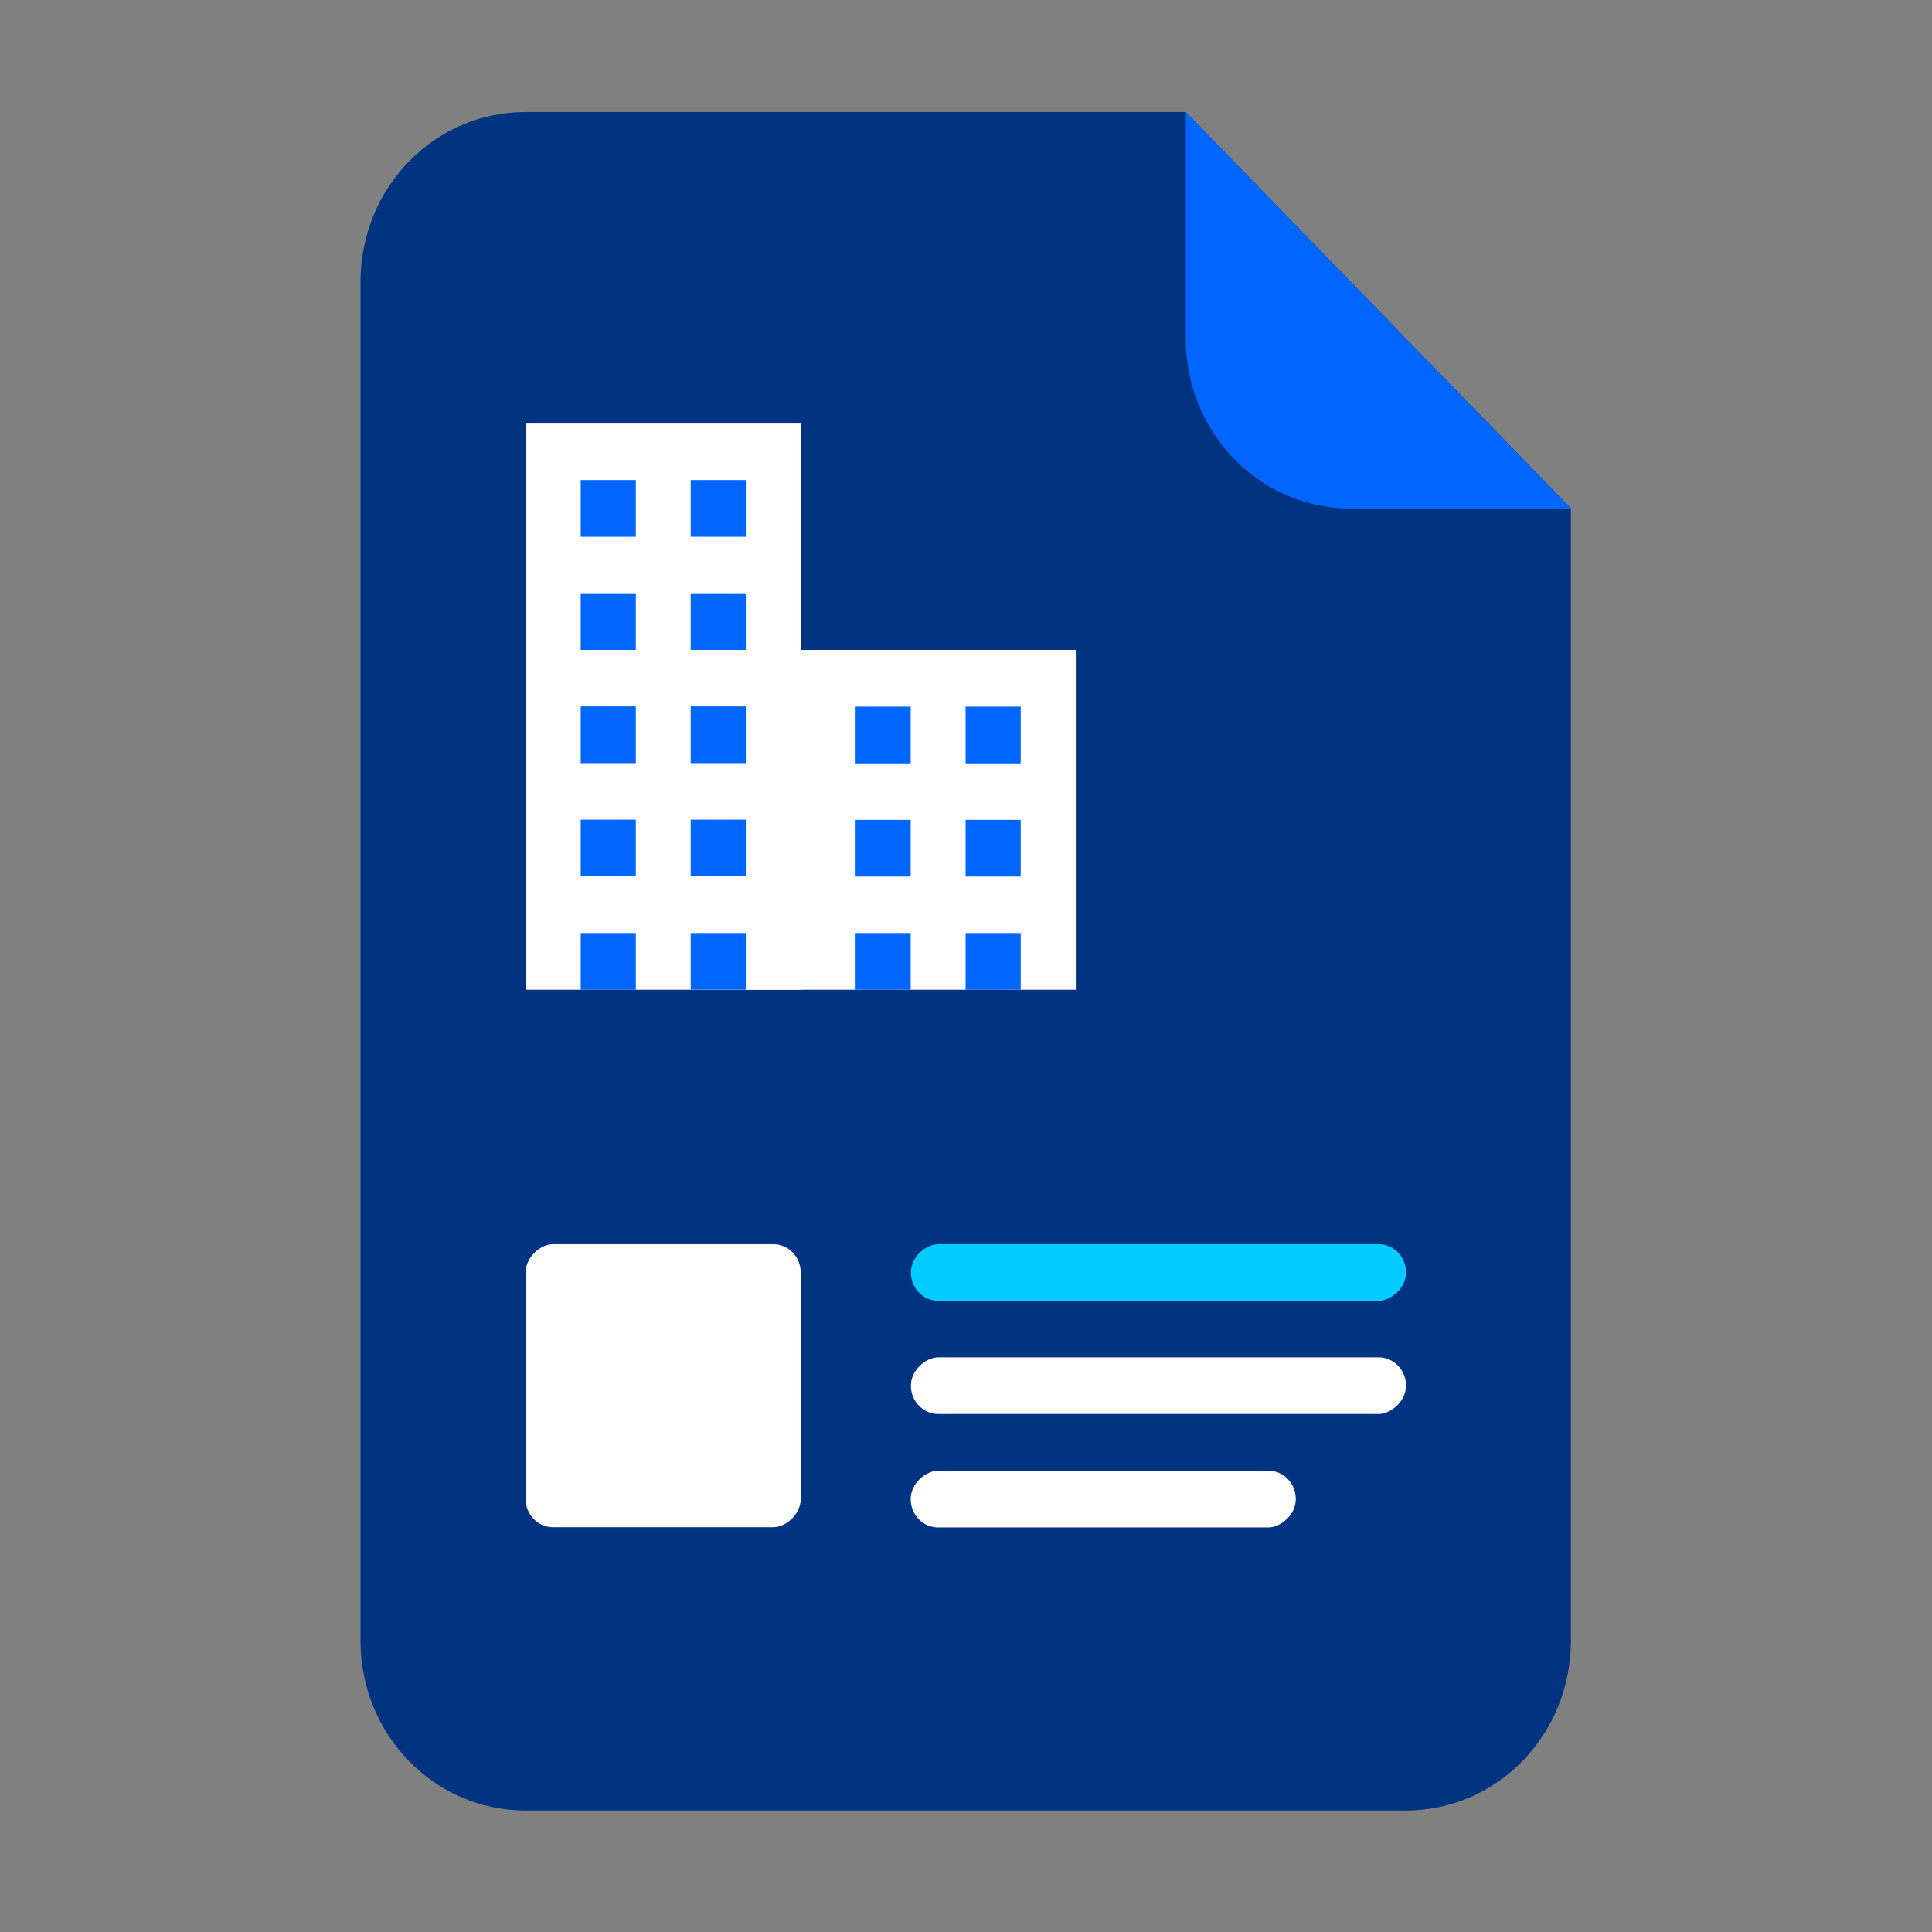
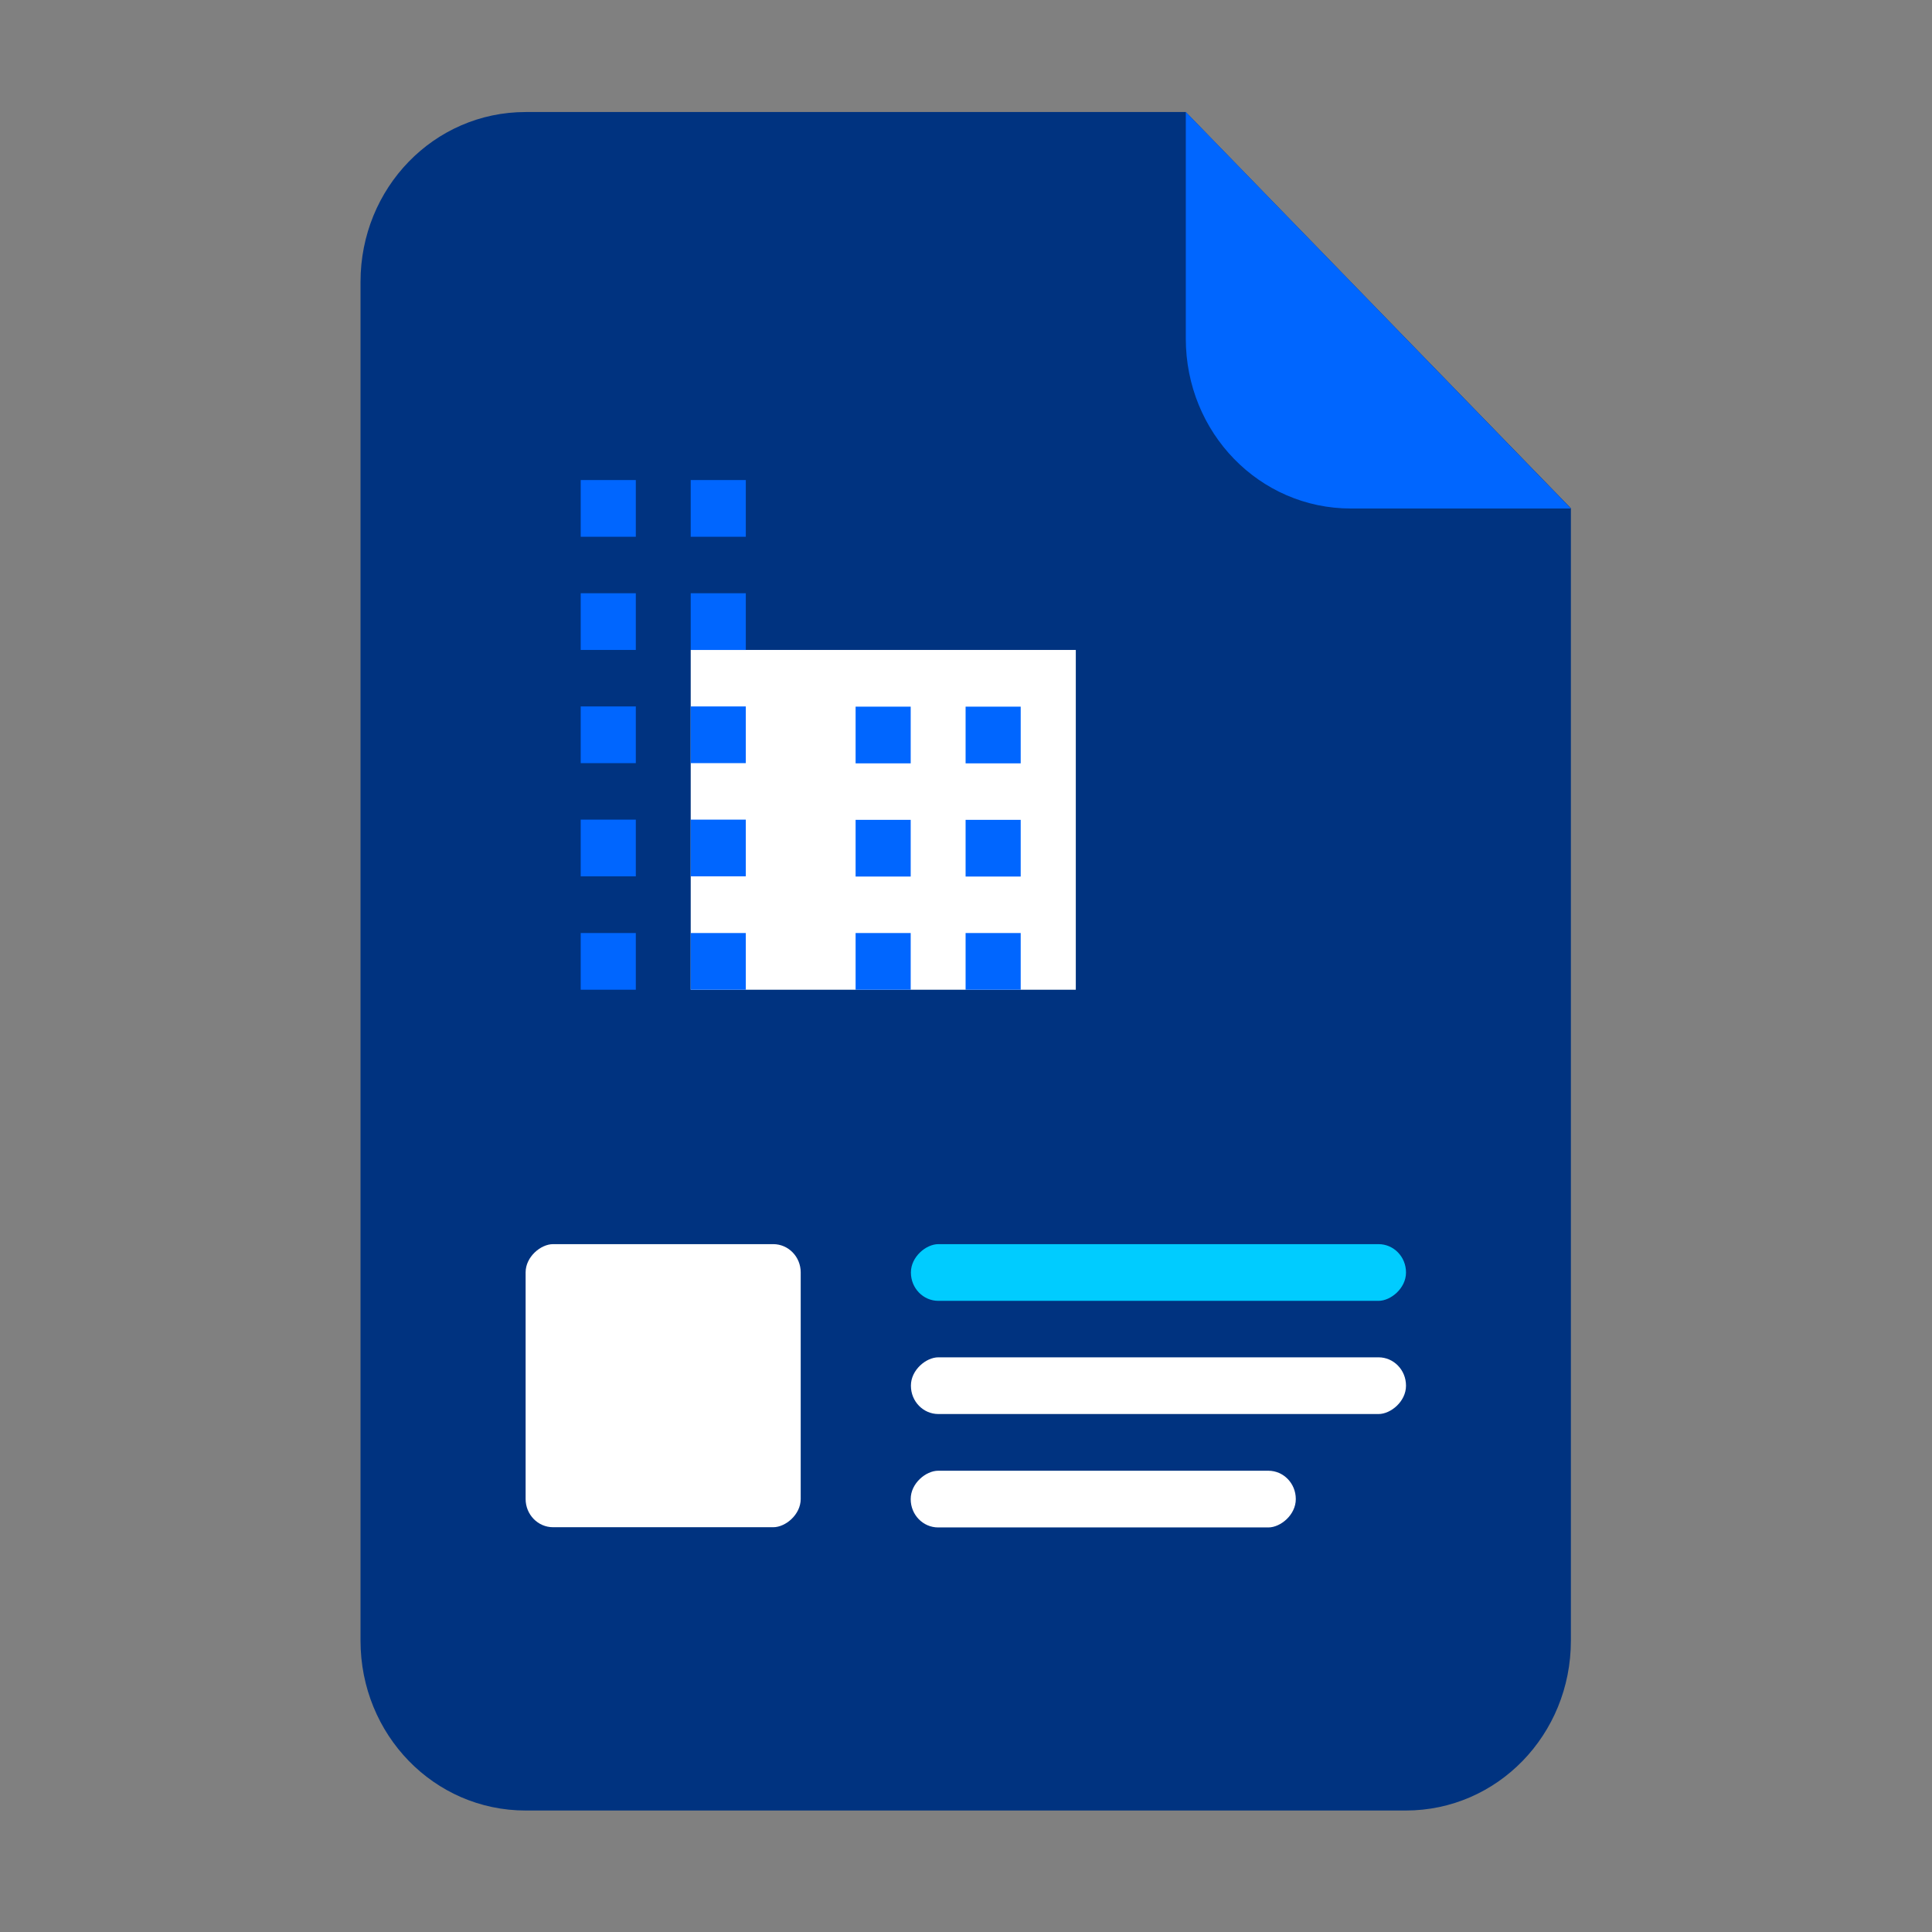
<svg xmlns="http://www.w3.org/2000/svg" xmlns:ns1="http://www.inkscape.org/namespaces/inkscape" xmlns:ns2="http://sodipodi.sourceforge.net/DTD/sodipodi-0.dtd" width="48mm" height="48mm" viewBox="0 0 48 48" version="1.1" id="svg1" ns1:version="1.3.2 (091e20e, 2023-11-25)" ns2:docname="Warehouse-Reporting.svg">
  <rect x="0" y="0" width="48" height="48" fill="#808080" stroke="none" />
  <ns2:namedview id="namedview1" pagecolor="#ffffff" bordercolor="#000000" borderopacity="0.25" ns1:showpageshadow="2" ns1:pageopacity="0.0" ns1:pagecheckerboard="0" ns1:deskcolor="#d1d1d1" ns1:document-units="mm" ns1:zoom="1.1893044" ns1:cx="166.48387" ns1:cy="113.51173" ns1:window-width="1280" ns1:window-height="563" ns1:window-x="1280" ns1:window-y="374" ns1:window-maximized="0" ns1:current-layer="layer1" />
  <defs id="defs1" />
  <g ns1:label="Layer 1" ns1:groupmode="layer" id="layer1">
    <g id="g7" transform="matrix(5.166,0,0,5.316,-120.596,-451.522)">
      <g id="g624-4" transform="translate(-295.861,-16.405)">
        <path id="rect26-0-6-1" style="fill:#003380;fill-opacity:1;stroke:#ff0000;stroke-width:0;stroke-dasharray:none" d="m 321.733,101.865 c -0.44,0 -0.794,0.354 -0.794,0.794 v 6.35 c 0,0.44 0.354,0.794 0.794,0.794 h 4.233 c 0.44,0 0.794,-0.354 0.794,-0.794 v -5.292 l -1.852,-1.852 z" />
        <path id="rect82-9-7-4" style="fill:#0066ff;fill-opacity:1;stroke:#ff0000;stroke-width:0;stroke-dasharray:none" d="m 324.908,101.865 v 1.038 0.021 c 0,0.44 0.354,0.794 0.794,0.794 h 1.058 z" />
        <g id="g623-2" transform="translate(0,-1.323)">
          <rect style="fill:#ffffff;fill-opacity:1;stroke:none;stroke-width:2.673" id="rect565-1-4-8-3" width="1.323" height="1.323" x="108.479" y="-323.056" transform="rotate(90)" rx="0.132" ry="0.132" />
          <rect style="fill:#00ccff;fill-opacity:1;stroke:none;stroke-width:1.377" id="rect144-2-5" width="0.265" height="2.381" x="108.479" y="-325.967" transform="rotate(90)" rx="0.132" ry="0.132" />
          <rect style="fill:#ffffff;fill-opacity:1;stroke:none;stroke-width:1.377" id="rect145-02-6" width="0.265" height="2.381" x="109.008" y="-325.967" transform="rotate(90)" rx="0.132" ry="0.132" />
          <rect style="fill:#ffffff;fill-opacity:1;stroke:none;stroke-width:1.377" id="rect227-4" width="0.265" height="1.852" x="109.538" y="-325.437" transform="rotate(90)" rx="0.132" ry="0.132" />
        </g>
        <g id="g219-9" transform="matrix(0.5,0,0,0.5,161.66,52.52)" style="stroke-width:2">
          <g id="g329-5" style="stroke-width:2" />
          <g id="g218-8" style="stroke-width:2" />
        </g>
      </g>
      <g id="g446" transform="translate(-166.378,-100.628)">
        <g id="g372-3" transform="translate(44.722,82.372)">
          <g id="g373-2" transform="translate(0,0.397)" />
        </g>
        <g id="g441-5" transform="translate(45.406,80.917)" style="fill:#0066ff">
          <rect style="fill:#0066ff;fill-opacity:1;stroke:#ff0000;stroke-width:0;stroke-dasharray:none" id="rect428-4" width="0.265" height="0.529" x="147.902" y="-108.215" transform="scale(1,-1)" />
          <rect style="fill:#0066ff;fill-opacity:1;stroke:#ff0000;stroke-width:0;stroke-dasharray:none" id="rect431-8" width="0.265" height="0.529" x="147.902" y="-109.008" transform="scale(1,-1)" />
          <rect style="fill:#ffffff;fill-opacity:1;stroke:#ff0000;stroke-width:0;stroke-dasharray:none" id="rect432-4" width="1.852" height="1.588" x="147.638" y="-109.273" transform="scale(1,-1)" />
          <rect style="fill:#0066ff;fill-opacity:1;stroke:#ff0000;stroke-width:0;stroke-dasharray:none" id="rect437-4" width="0.265" height="0.265" x="148.431" y="-108.215" transform="scale(1,-1)" />
          <rect style="fill:#0066ff;fill-opacity:1;stroke:#ff0000;stroke-width:0;stroke-dasharray:none" id="rect438-8" width="0.265" height="0.265" x="148.96" y="-108.215" transform="scale(1,-1)" />
          <rect style="fill:#0066ff;fill-opacity:1;stroke:#ff0000;stroke-width:0;stroke-dasharray:none" id="rect440-9" width="0.265" height="0.265" x="148.431" y="-108.744" transform="scale(1,-1)" />
          <rect style="fill:#0066ff;fill-opacity:1;stroke:#ff0000;stroke-width:0;stroke-dasharray:none" id="rect441-4" width="0.265" height="0.265" x="148.96" y="-108.744" transform="scale(1,-1)" />
          <rect style="fill:#0066ff;fill-opacity:1;stroke:#ff0000;stroke-width:0;stroke-dasharray:none" id="rect425-4" width="0.265" height="0.265" x="148.431" y="-109.273" transform="scale(1,-1)" />
          <rect style="fill:#0066ff;fill-opacity:1;stroke:#ff0000;stroke-width:0;stroke-dasharray:none" id="rect494-4" width="0.265" height="0.265" x="148.96" y="-109.273" transform="scale(1,-1)" />
        </g>
-         <rect style="fill:#ffffff;fill-opacity:1;stroke:#ff0000;stroke-width:0;stroke-dasharray:none" id="rect406-1" width="1.323" height="2.646" x="192.25" y="-190.19" transform="scale(1,-1)" />
        <rect style="fill:#0066ff;fill-opacity:1;stroke:#ff0000;stroke-width:0;stroke-dasharray:none" id="rect416-92" width="0.265" height="0.265" x="192.515" y="-188.073" transform="scale(1,-1)" />
        <rect style="fill:#0066ff;fill-opacity:1;stroke:#ff0000;stroke-width:0;stroke-dasharray:none" id="rect424-9" width="0.265" height="0.265" x="193.044" y="-188.073" transform="scale(1,-1)" />
        <rect style="fill:#0066ff;fill-opacity:1;stroke:#ff0000;stroke-width:0;stroke-dasharray:none" id="rect426-8" width="0.265" height="0.265" x="192.515" y="-189.131" transform="scale(1,-1)" />
        <rect style="fill:#0066ff;fill-opacity:1;stroke:#ff0000;stroke-width:0;stroke-dasharray:none" id="rect427-6" width="0.265" height="0.265" x="193.044" y="-189.131" transform="scale(1,-1)" />
        <rect style="fill:#0066ff;fill-opacity:1;stroke:#ff0000;stroke-width:0;stroke-dasharray:none" id="rect429-8" width="0.265" height="0.265" x="192.515" y="-189.66" transform="scale(1,-1)" />
        <rect style="fill:#0066ff;fill-opacity:1;stroke:#ff0000;stroke-width:0;stroke-dasharray:none" id="rect430-6" width="0.265" height="0.265" x="193.044" y="-189.66" transform="scale(1,-1)" />
        <rect style="fill:#0066ff;fill-opacity:1;stroke:#ff0000;stroke-width:0;stroke-dasharray:none" id="rect446-2" width="0.265" height="0.265" x="192.515" y="-188.602" transform="scale(1,-1)" />
        <rect style="fill:#0066ff;fill-opacity:1;stroke:#ff0000;stroke-width:0;stroke-dasharray:none" id="rect447-7" width="0.265" height="0.265" x="193.044" y="-188.602" transform="scale(1,-1)" />
        <rect style="fill:#0066ff;fill-opacity:1;stroke:#ff0000;stroke-width:0;stroke-dasharray:none" id="rect495-4" width="0.265" height="0.265" x="192.515" y="-190.19" transform="scale(1,-1)" />
        <rect style="fill:#0066ff;fill-opacity:1;stroke:#ff0000;stroke-width:0;stroke-dasharray:none" id="rect496-5" width="0.265" height="0.265" x="193.044" y="-190.19" transform="scale(1,-1)" />
      </g>
    </g>
  </g>
</svg>